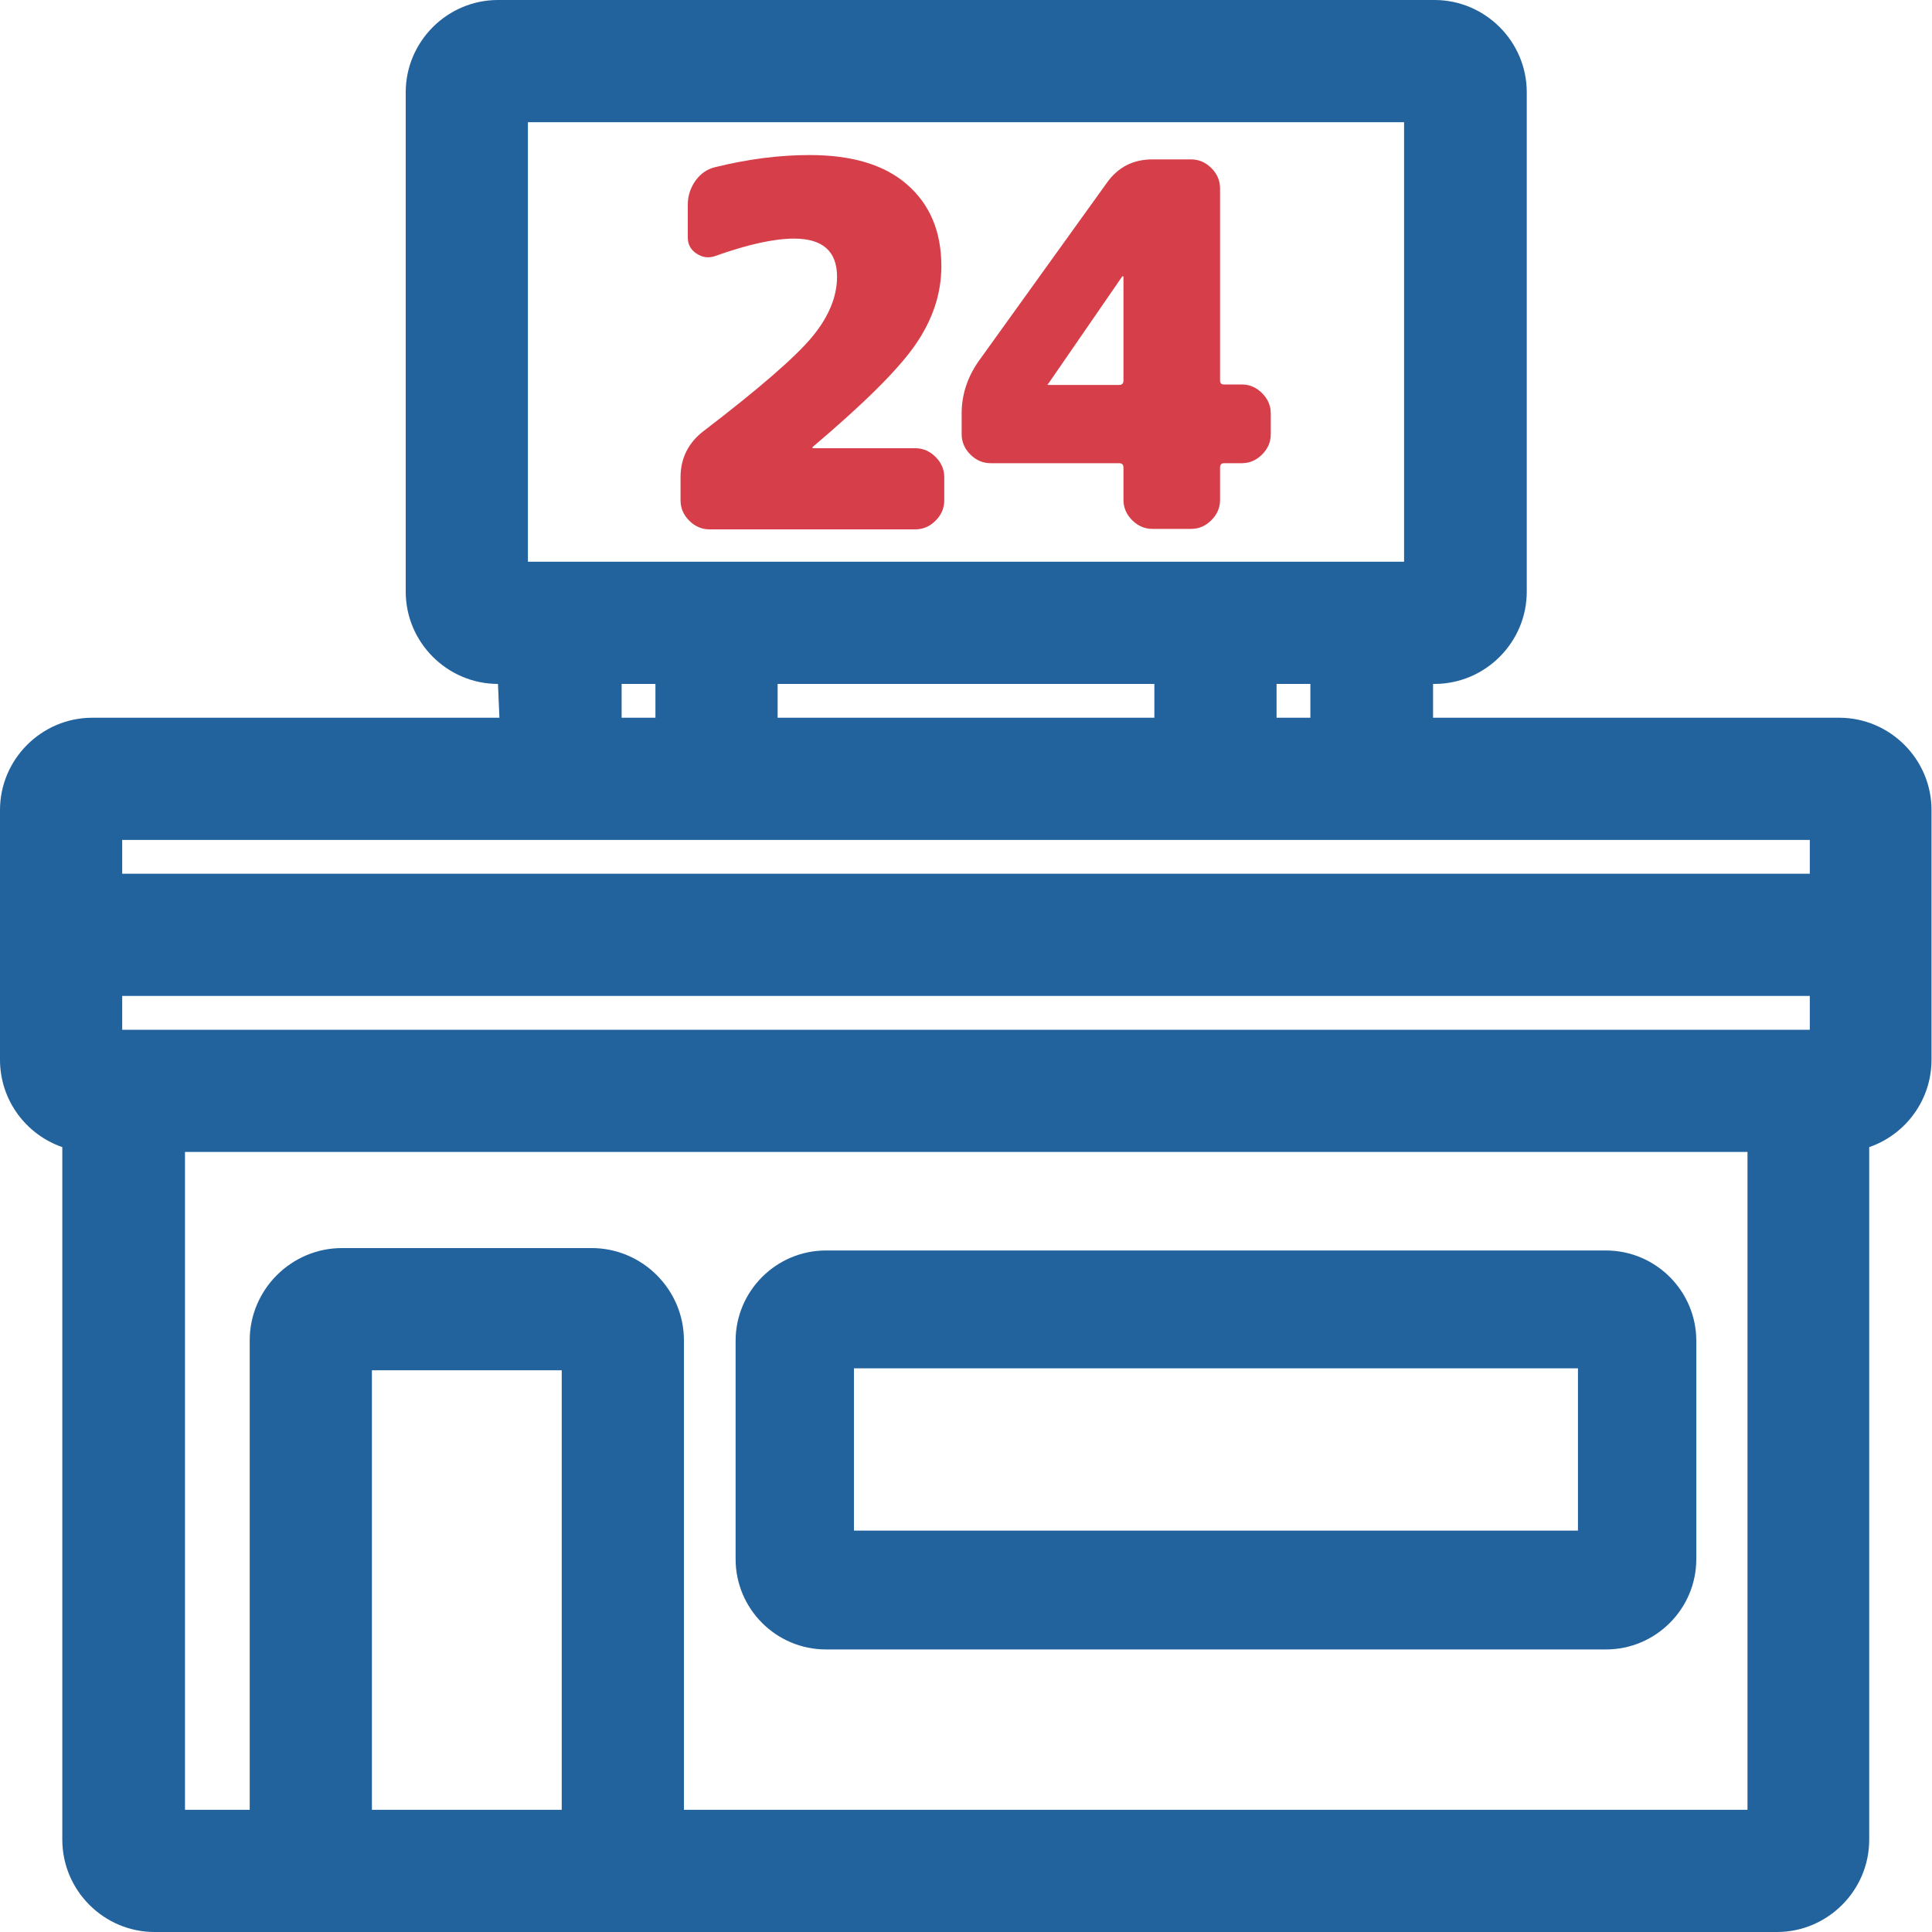
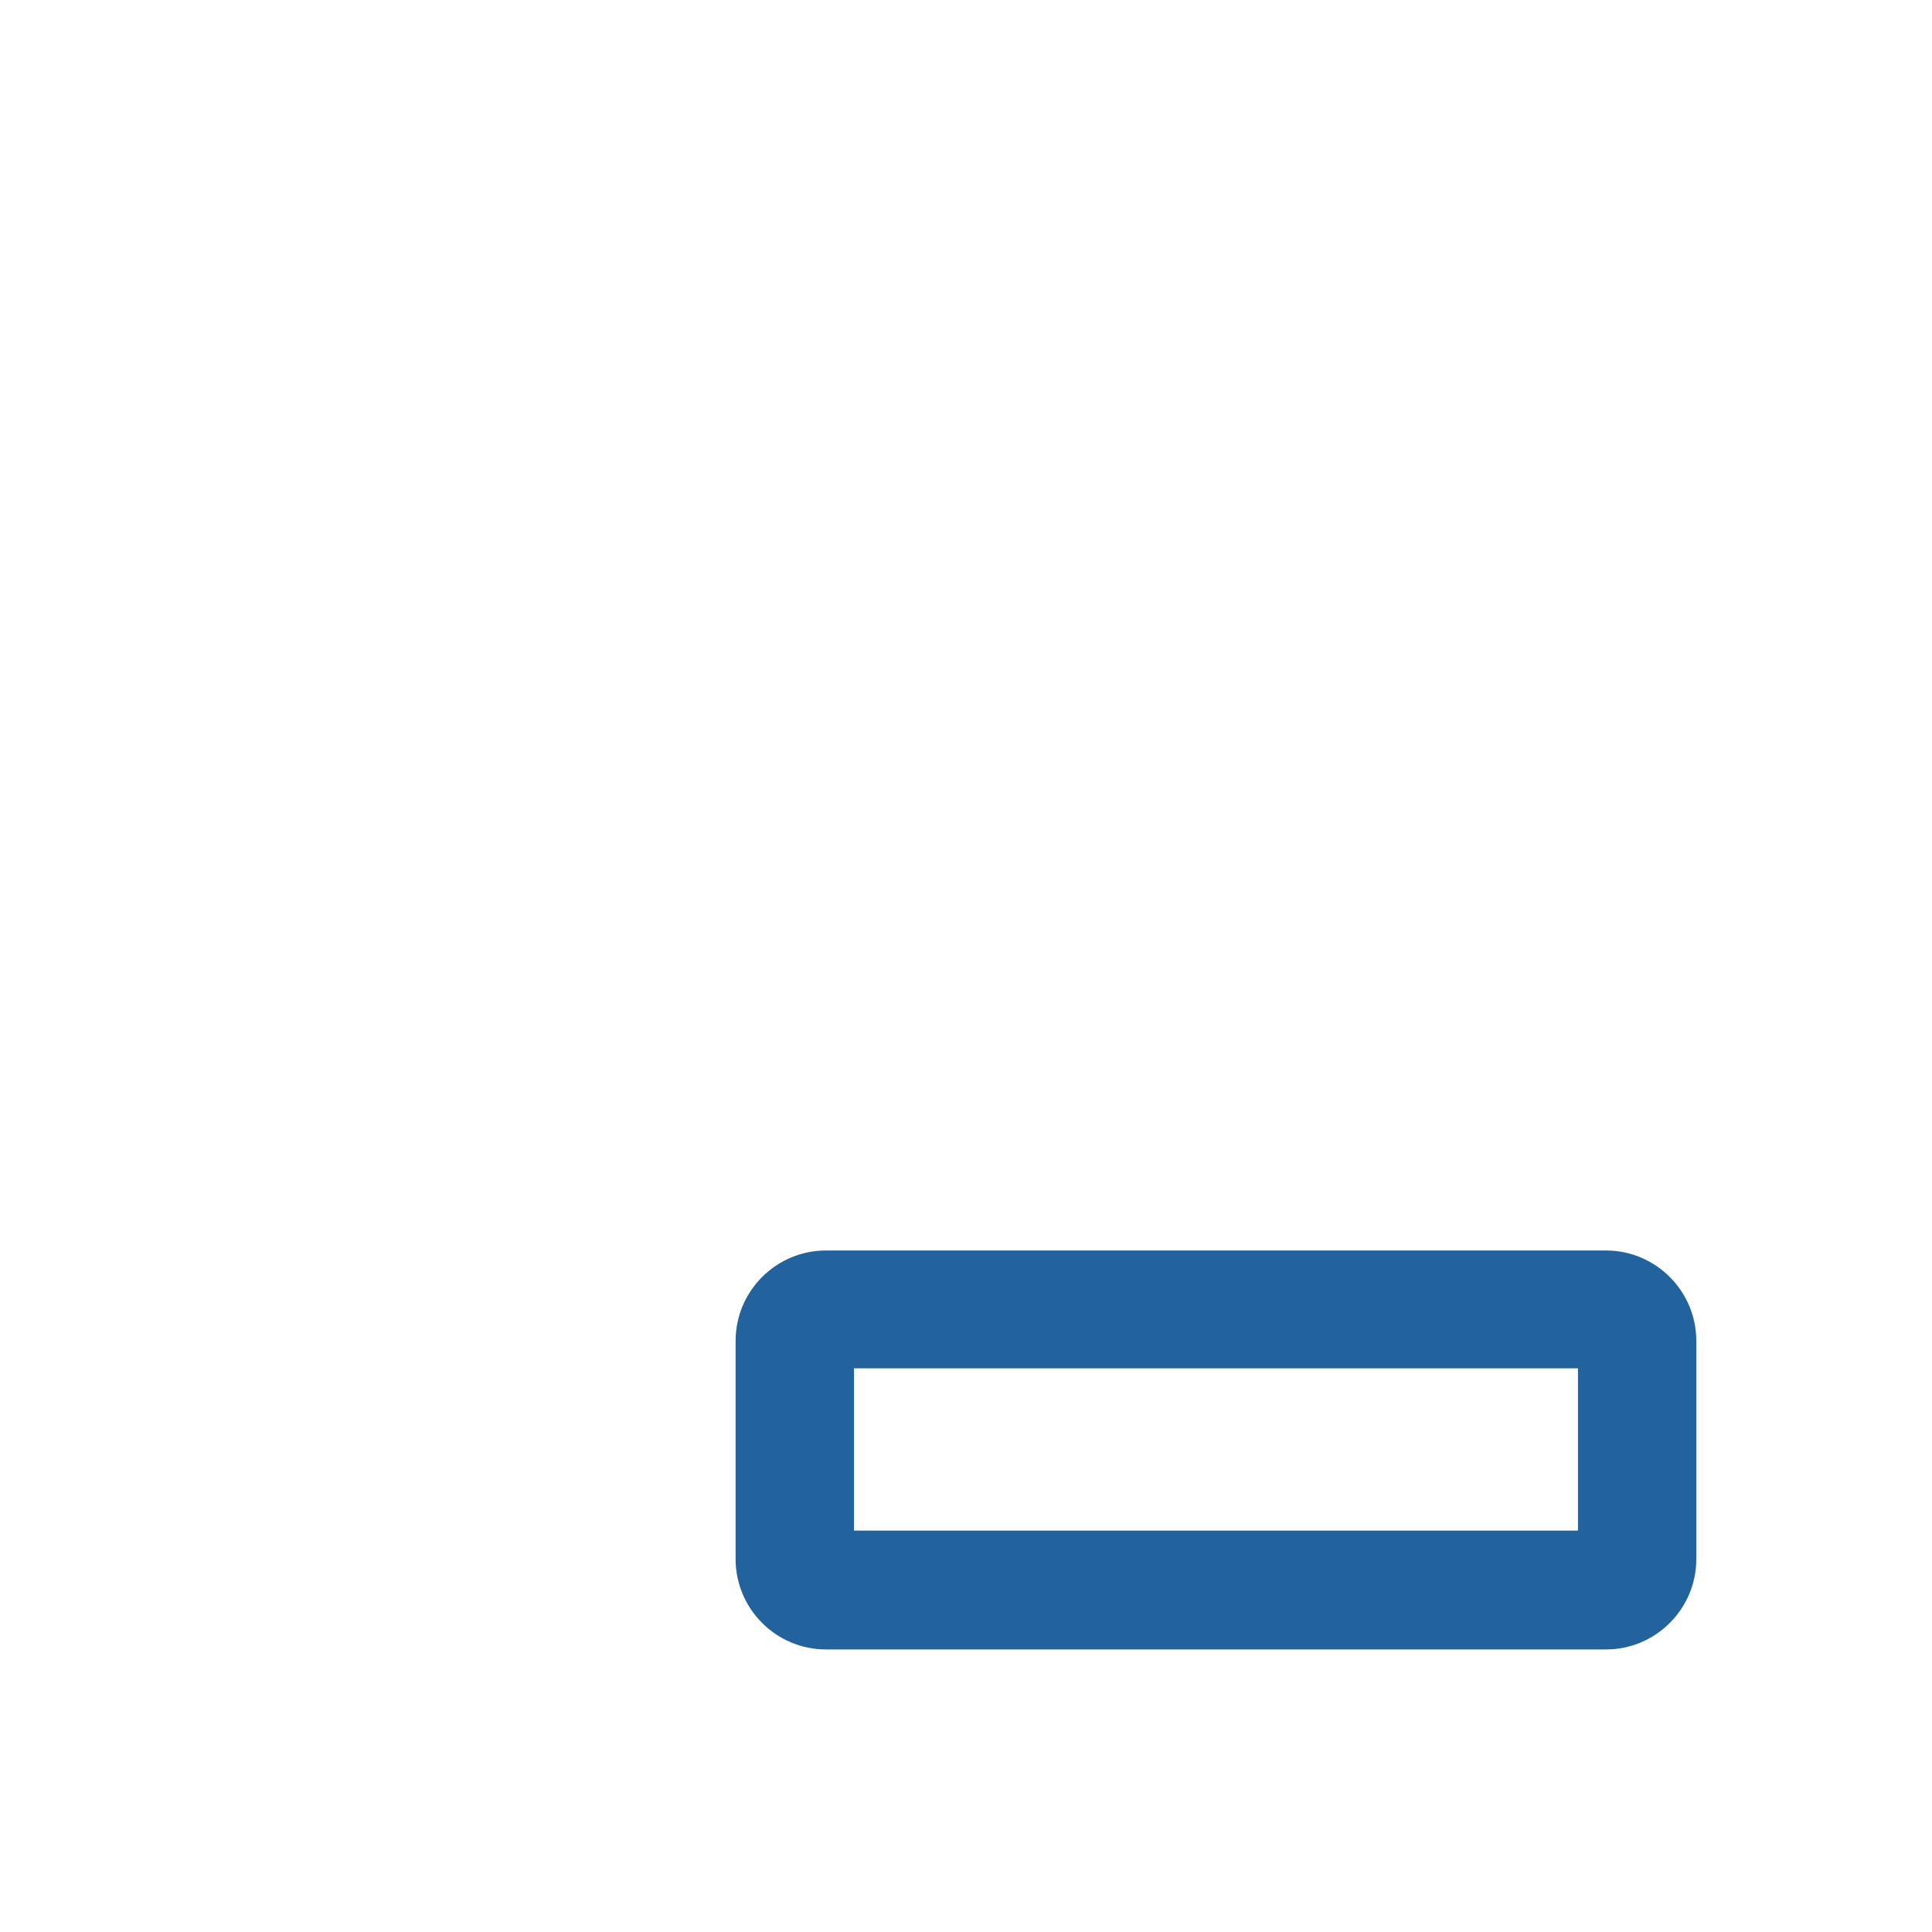
<svg xmlns="http://www.w3.org/2000/svg" width="40" height="40" fill="none">
  <g clip-path="url(#clip0_2312_11)">
-     <path d="M38.09 14.86H29.67V14.16H29.7C30.75 14.16 31.61 13.3 31.61 12.25V1.91C31.61 0.86 30.75 0 29.7 0H10.31C9.26 0 8.4 0.86 8.4 1.91V12.25C8.4 13.3 9.26 14.16 10.31 14.16L10.34 14.86H1.91C0.86 14.86 0 15.72 0 16.77V21.94C0 22.78 0.54 23.49 1.29 23.75V38.09C1.29 39.14 2.15 40 3.2 40H36.79C37.84 40 38.7 39.14 38.7 38.09V23.75C39.45 23.49 39.99 22.78 39.99 21.94V16.77C39.99 15.72 39.13 14.86 38.08 14.86H38.09ZM11.63 28.37V37.47H7.7V28.37H11.63ZM12.25 25.84H7.08C6.03 25.84 5.17 26.7 5.17 27.75V37.47H3.83V23.85H36.18V37.47H14.16V27.75C14.16 26.7 13.3 25.84 12.25 25.84ZM2.53 21.32V20.62H37.47V21.32H2.53ZM29.07 11.63H10.93V2.53H29.07V11.63ZM27.13 14.16V14.86H26.43V14.16H27.13ZM23.9 14.16V14.86H16.1V14.16H23.9ZM13.57 14.16V14.86H12.87V14.16H13.57ZM37.47 17.39V18.09H2.53V17.39H37.47Z" fill="#22639E" />
    <path d="M17.1 34.15H33.25C34.28 34.15 35.12 33.31 35.12 32.28V27.76C35.12 26.73 34.28 25.89 33.25 25.89H17.1C16.07 25.89 15.23 26.73 15.23 27.76V32.28C15.23 33.31 16.07 34.15 17.1 34.15ZM32.67 31.69H17.68V28.33H32.67V31.69Z" fill="#22639E" />
-     <path d="M14.7 10.96H18.95C19.11 10.96 19.25 10.9 19.37 10.78C19.49 10.66 19.55 10.52 19.55 10.36V9.88C19.55 9.72 19.49 9.58 19.37 9.46C19.25 9.34 19.11 9.28 18.95 9.28H16.83C16.83 9.28 16.82 9.28 16.82 9.27C16.82 9.27 16.82 9.26 16.83 9.25C17.88 8.36 18.59 7.66 18.95 7.14C19.31 6.62 19.49 6.08 19.49 5.51C19.49 4.79 19.25 4.23 18.78 3.82C18.31 3.41 17.64 3.21 16.76 3.21C16.15 3.21 15.5 3.29 14.81 3.46C14.64 3.5 14.51 3.59 14.4 3.74C14.3 3.88 14.24 4.05 14.24 4.23V4.92C14.24 5.06 14.3 5.17 14.42 5.25C14.54 5.33 14.67 5.35 14.81 5.3C15.48 5.06 16.03 4.94 16.44 4.94C17.03 4.94 17.33 5.2 17.33 5.73C17.33 6.14 17.16 6.56 16.81 6.98C16.46 7.4 15.71 8.05 14.56 8.93C14.25 9.17 14.09 9.49 14.09 9.88V10.36C14.09 10.52 14.15 10.66 14.27 10.78C14.39 10.9 14.53 10.96 14.69 10.96H14.7Z" fill="#D63F49" />
-     <path d="M20.51 9.59H23.17C23.23 9.59 23.26 9.62 23.26 9.68V10.35C23.26 10.51 23.32 10.65 23.44 10.77C23.56 10.89 23.7 10.95 23.86 10.95H24.66C24.82 10.95 24.96 10.89 25.08 10.77C25.2 10.65 25.26 10.51 25.26 10.35V9.68C25.26 9.62 25.29 9.59 25.34 9.59H25.71C25.87 9.59 26.01 9.53 26.13 9.41C26.25 9.29 26.31 9.15 26.31 8.99V8.56C26.31 8.4 26.25 8.26 26.13 8.14C26.01 8.02 25.87 7.96 25.71 7.96H25.34C25.28 7.96 25.26 7.93 25.26 7.87V3.9C25.26 3.74 25.2 3.6 25.08 3.48C24.96 3.36 24.82 3.3 24.66 3.3H23.86C23.46 3.3 23.15 3.46 22.92 3.78L20.26 7.48C20.03 7.81 19.91 8.17 19.91 8.56V8.99C19.91 9.15 19.97 9.29 20.09 9.41C20.21 9.53 20.35 9.59 20.51 9.59ZM21.69 7.95H21.7L23.23 5.73C23.23 5.73 23.23 5.72 23.25 5.72C23.25 5.72 23.26 5.72 23.26 5.73V7.88C23.26 7.94 23.23 7.97 23.17 7.97H21.7C21.7 7.97 21.69 7.97 21.69 7.96V7.95Z" fill="#D63F49" />
  </g>
  <defs>
    <clipPath id="clip0_2312_11">
      <rect width="40" height="40" fill="white" />
    </clipPath>
  </defs>
</svg>